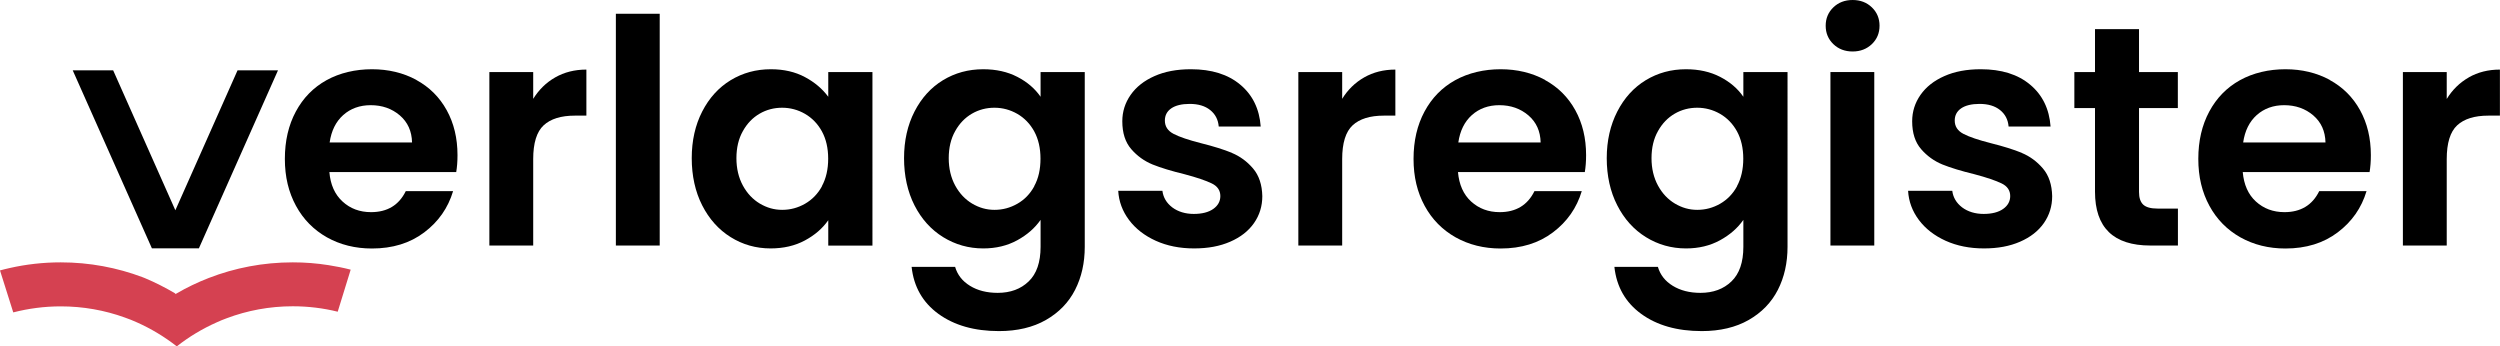
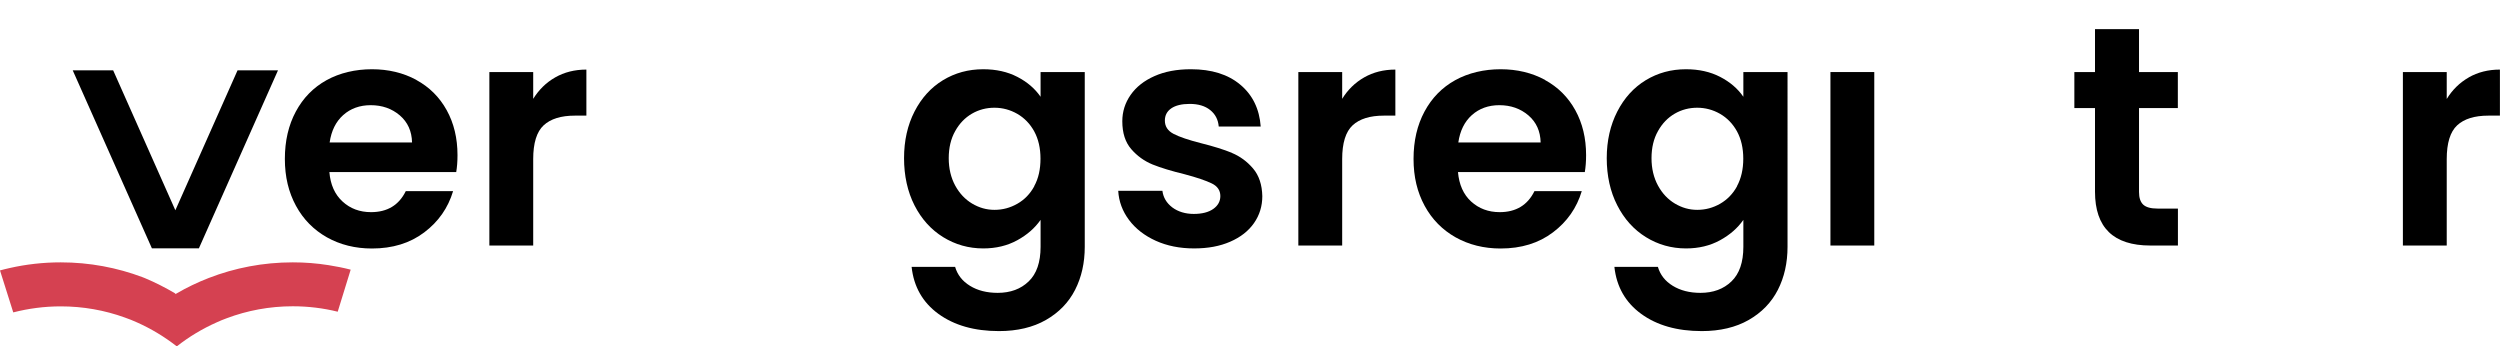
<svg xmlns="http://www.w3.org/2000/svg" id="Layer_1" data-name="Layer 1" viewBox="0 0 294.26 40.76">
  <path d="M41.28,31.73l-1.53,4.96c-1.69-.42-3.47-.64-5.29-.64-2.74,0-5.36.5-7.78,1.41-.41.15-.8.31-1.19.49-1.68.75-3.25,1.69-4.68,2.82-1.43-1.12-3-2.07-4.68-2.82-.47-.21-.95-.41-1.45-.58-2.35-.85-4.89-1.31-7.53-1.31-1.93,0-3.8.25-5.59.71l-1.56-4.94c.37-.1.75-.2,1.13-.28,1.94-.44,3.95-.67,6.02-.67,3.39,0,6.64.62,9.64,1.75.1.04.2.08.3.12,1.19.5,2.37,1.1,3.54,1.79l.03.08s0,0,0,0c.05-.03.1-.06.14-.09,1.2-.7,2.46-1.3,3.77-1.81,3.07-1.19,6.4-1.84,9.89-1.84,1.43,0,2.84.11,4.22.33.88.14,1.75.31,2.6.53Z" fill="#d54151" />
  <polygon points="32.72 8.28 23.41 29.23 17.88 29.23 8.56 8.28 13.32 8.28 20.64 24.75 27.96 8.28 32.72 8.28" />
  <path d="M49,9.4c-1.54-.83-3.28-1.25-5.22-1.25s-3.8.43-5.35,1.29c-1.55.86-2.75,2.09-3.61,3.69-.86,1.6-1.29,3.45-1.29,5.57s.44,3.93,1.31,5.53c.87,1.6,2.09,2.83,3.65,3.71,1.56.87,3.32,1.31,5.29,1.31,2.43,0,4.48-.63,6.16-1.9,1.67-1.26,2.8-2.88,3.39-4.85h-5.57c-.81,1.65-2.17,2.47-4.09,2.47-1.33,0-2.45-.42-3.35-1.25-.91-.83-1.43-1.99-1.55-3.47h14.93c.1-.59.15-1.25.15-1.99,0-1.99-.42-3.75-1.27-5.29-.85-1.54-2.04-2.72-3.58-3.56ZM38.8,16.77c.2-1.38.73-2.45,1.6-3.23.87-.77,1.95-1.16,3.23-1.16,1.35,0,2.49.4,3.43,1.2.93.8,1.41,1.86,1.44,3.19h-9.69Z" />
  <path d="M62.76,11.65v-3.17h-5.16v20.42h5.16v-10.17c0-1.89.41-3.22,1.23-3.98.82-.76,2.05-1.14,3.67-1.14h1.36v-5.42c-1.38,0-2.6.31-3.67.92-1.07.61-1.93,1.46-2.6,2.54Z" />
-   <rect x="72.49" y="1.62" width="5.16" height="27.28" />
-   <path d="M97.49,11.39c-.69-.93-1.6-1.71-2.75-2.32-1.14-.61-2.48-.92-4-.92-1.75,0-3.32.43-4.74,1.29-1.41.86-2.53,2.09-3.35,3.69-.82,1.6-1.23,3.43-1.23,5.49s.41,3.94,1.23,5.55c.82,1.61,1.94,2.86,3.35,3.74,1.41.88,2.98,1.33,4.7,1.33,1.52,0,2.87-.31,4.04-.94,1.17-.63,2.08-1.42,2.75-2.38v2.99h5.2V8.48h-5.2v2.91ZM96.75,21.92c-.49.9-1.16,1.58-1.99,2.06-.84.48-1.73.72-2.69.72s-1.81-.25-2.64-.74c-.82-.49-1.49-1.2-1.99-2.12-.5-.92-.76-2-.76-3.22s.25-2.29.76-3.19c.5-.9,1.16-1.58,1.97-2.05.81-.47,1.7-.7,2.65-.7s1.86.24,2.69.72c.83.48,1.5,1.17,1.99,2.06.49.9.74,1.97.74,3.22s-.25,2.33-.74,3.23Z" />
  <path d="M122.48,11.39c-.66-.96-1.57-1.74-2.73-2.34-1.16-.6-2.49-.9-4.02-.9-1.75,0-3.32.43-4.74,1.29-1.41.86-2.53,2.09-3.35,3.69-.82,1.6-1.23,3.43-1.23,5.49s.41,3.94,1.23,5.55c.82,1.61,1.95,2.86,3.37,3.74,1.43.88,3,1.33,4.72,1.33,1.5,0,2.83-.32,4-.96,1.17-.64,2.08-1.44,2.75-2.4v3.17c0,1.82-.47,3.18-1.4,4.07-.93.9-2.15,1.35-3.65,1.35-1.28,0-2.37-.28-3.26-.83-.9-.55-1.48-1.3-1.75-2.23h-5.12c.25,2.33,1.3,4.18,3.15,5.53,1.86,1.35,4.23,2.03,7.13,2.03,2.16,0,4.01-.44,5.53-1.31,1.52-.87,2.67-2.05,3.43-3.54.76-1.49,1.14-3.18,1.14-5.07V8.48h-5.2v2.91ZM121.74,21.92c-.49.9-1.15,1.58-1.99,2.06-.84.48-1.73.72-2.69.72s-1.81-.25-2.64-.74c-.82-.49-1.49-1.2-1.99-2.12-.5-.92-.76-2-.76-3.22s.25-2.29.76-3.19c.5-.9,1.16-1.58,1.97-2.05.81-.47,1.7-.7,2.65-.7s1.85.24,2.69.72c.83.48,1.5,1.17,1.99,2.06.49.9.74,1.97.74,3.22s-.24,2.33-.74,3.23Z" />
  <path d="M145,17.99c-.96-.39-2.17-.77-3.65-1.14-1.45-.37-2.52-.73-3.21-1.09-.69-.36-1.03-.88-1.03-1.57,0-.61.25-1.09.76-1.44.5-.34,1.22-.52,2.16-.52,1.01,0,1.81.24,2.41.72.6.48.94,1.12,1.01,1.94h4.94c-.15-2.06-.95-3.71-2.4-4.92-1.45-1.22-3.39-1.82-5.82-1.82-1.65,0-3.08.27-4.29.81-1.22.54-2.15,1.28-2.8,2.21-.65.93-.98,1.97-.98,3.1,0,1.38.35,2.47,1.05,3.28.7.81,1.54,1.41,2.51,1.81.97.39,2.22.77,3.74,1.14,1.48.39,2.55.76,3.23,1.09.68.33,1.01.83,1.01,1.49,0,.61-.28,1.12-.83,1.51-.55.39-1.32.59-2.3.59s-1.85-.26-2.53-.77c-.68-.52-1.06-1.17-1.16-1.95h-5.2c.07,1.25.5,2.4,1.27,3.43.77,1.03,1.83,1.85,3.15,2.45,1.33.6,2.83.9,4.5.9s3.04-.26,4.26-.79c1.22-.53,2.15-1.26,2.8-2.19.65-.93.98-1.99.98-3.17-.03-1.35-.39-2.44-1.09-3.26-.7-.82-1.53-1.43-2.49-1.83Z" />
  <path d="M157.98,11.65v-3.17h-5.16v20.42h5.16v-10.17c0-1.89.41-3.22,1.23-3.98.82-.76,2.05-1.14,3.67-1.14h1.36v-5.42c-1.38,0-2.6.31-3.67.92-1.07.61-1.94,1.46-2.6,2.54Z" />
  <path d="M181.85,9.4c-1.54-.83-3.28-1.25-5.22-1.25s-3.8.43-5.35,1.29c-1.55.86-2.75,2.09-3.61,3.69-.86,1.6-1.29,3.45-1.29,5.57s.44,3.93,1.31,5.53c.87,1.6,2.09,2.83,3.65,3.71,1.56.87,3.32,1.31,5.29,1.31,2.43,0,4.48-.63,6.16-1.9,1.67-1.26,2.8-2.88,3.39-4.85h-5.57c-.81,1.65-2.18,2.47-4.09,2.47-1.33,0-2.45-.42-3.36-1.25-.91-.83-1.42-1.99-1.55-3.47h14.93c.1-.59.15-1.25.15-1.99,0-1.99-.42-3.75-1.27-5.29-.85-1.54-2.04-2.72-3.58-3.56ZM171.65,16.77c.2-1.38.73-2.45,1.6-3.23.87-.77,1.95-1.16,3.22-1.16,1.35,0,2.49.4,3.43,1.2.93.8,1.41,1.86,1.44,3.19h-9.7Z" />
  <path d="M205.2,11.39c-.66-.96-1.57-1.74-2.73-2.34-1.16-.6-2.49-.9-4.02-.9-1.75,0-3.32.43-4.74,1.29-1.41.86-2.53,2.09-3.35,3.69-.82,1.6-1.24,3.43-1.24,5.49s.41,3.94,1.24,5.55c.82,1.61,1.95,2.86,3.37,3.74,1.42.88,3,1.33,4.72,1.33,1.5,0,2.83-.32,4-.96,1.17-.64,2.08-1.44,2.75-2.4v3.17c0,1.82-.47,3.18-1.4,4.07-.93.9-2.15,1.35-3.65,1.35-1.28,0-2.36-.28-3.26-.83-.9-.55-1.48-1.3-1.75-2.23h-5.12c.25,2.33,1.3,4.18,3.15,5.53,1.85,1.35,4.23,2.03,7.13,2.03,2.16,0,4.01-.44,5.53-1.31,1.52-.87,2.67-2.05,3.43-3.54.76-1.49,1.14-3.18,1.14-5.07V8.48h-5.2v2.91ZM204.46,21.92c-.49.9-1.16,1.58-1.99,2.06-.84.48-1.73.72-2.69.72s-1.81-.25-2.64-.74c-.82-.49-1.49-1.2-1.99-2.12-.5-.92-.76-2-.76-3.22s.25-2.29.76-3.19c.5-.9,1.16-1.58,1.97-2.05.81-.47,1.7-.7,2.65-.7s1.85.24,2.69.72c.83.48,1.5,1.17,1.99,2.06.49.9.74,1.97.74,3.22s-.25,2.33-.74,3.23Z" />
-   <path d="M218.06,0c-.91,0-1.67.29-2.27.87-.6.58-.9,1.3-.9,2.16s.3,1.58.9,2.16c.6.58,1.36.87,2.27.87s1.66-.29,2.27-.87c.6-.58.9-1.3.9-2.16s-.3-1.58-.9-2.16c-.6-.58-1.36-.87-2.27-.87Z" />
  <rect x="215.45" y="8.48" width="5.16" height="20.42" />
-   <path d="M237.97,17.99c-.96-.39-2.17-.77-3.65-1.14-1.45-.37-2.52-.73-3.21-1.09-.69-.36-1.03-.88-1.03-1.57,0-.61.25-1.09.76-1.44.5-.34,1.22-.52,2.16-.52,1.01,0,1.81.24,2.41.72.6.48.94,1.12,1.01,1.94h4.94c-.15-2.06-.95-3.71-2.4-4.92-1.45-1.22-3.39-1.82-5.82-1.82-1.65,0-3.08.27-4.29.81-1.22.54-2.15,1.28-2.8,2.21-.65.93-.98,1.97-.98,3.1,0,1.38.35,2.47,1.05,3.28.7.81,1.54,1.41,2.51,1.81.97.39,2.22.77,3.74,1.14,1.48.39,2.55.76,3.23,1.09.68.33,1.01.83,1.01,1.49,0,.61-.28,1.12-.83,1.51-.55.39-1.32.59-2.3.59s-1.85-.26-2.53-.77c-.68-.52-1.06-1.17-1.16-1.95h-5.2c.07,1.25.5,2.4,1.27,3.43.77,1.03,1.83,1.85,3.15,2.45,1.33.6,2.83.9,4.5.9s3.04-.26,4.26-.79c1.22-.53,2.15-1.26,2.8-2.19.65-.93.98-1.99.98-3.17-.03-1.35-.39-2.44-1.09-3.26s-1.53-1.43-2.49-1.83Z" />
  <path d="M251.79,3.43h-5.2v5.05h-2.43v4.24h2.43v9.84c0,4.23,2.17,6.34,6.52,6.34h3.24v-4.35h-2.4c-.79,0-1.34-.15-1.68-.46-.33-.31-.5-.8-.5-1.49v-9.88h4.57v-4.24h-4.57V3.43Z" />
-   <path d="M274.22,9.4c-1.54-.83-3.28-1.25-5.22-1.25s-3.8.43-5.35,1.29c-1.55.86-2.75,2.09-3.61,3.69-.86,1.6-1.29,3.45-1.29,5.57s.44,3.93,1.31,5.53c.87,1.6,2.09,2.83,3.65,3.71,1.56.87,3.32,1.31,5.29,1.31,2.43,0,4.48-.63,6.16-1.9,1.67-1.26,2.8-2.88,3.39-4.85h-5.57c-.81,1.65-2.18,2.47-4.09,2.47-1.33,0-2.45-.42-3.36-1.25-.91-.83-1.42-1.99-1.55-3.47h14.93c.1-.59.15-1.25.15-1.99,0-1.99-.42-3.75-1.27-5.29-.85-1.54-2.04-2.72-3.58-3.56ZM264.03,16.77c.2-1.38.73-2.45,1.6-3.23.87-.77,1.95-1.16,3.22-1.16,1.35,0,2.49.4,3.43,1.2.93.8,1.41,1.86,1.44,3.19h-9.7Z" />
  <path d="M290.59,9.11c-1.07.61-1.94,1.46-2.6,2.54v-3.17h-5.16v20.42h5.16v-10.17c0-1.89.41-3.22,1.23-3.98.82-.76,2.05-1.14,3.67-1.14h1.36v-5.42c-1.38,0-2.6.31-3.67.92Z" />
</svg>